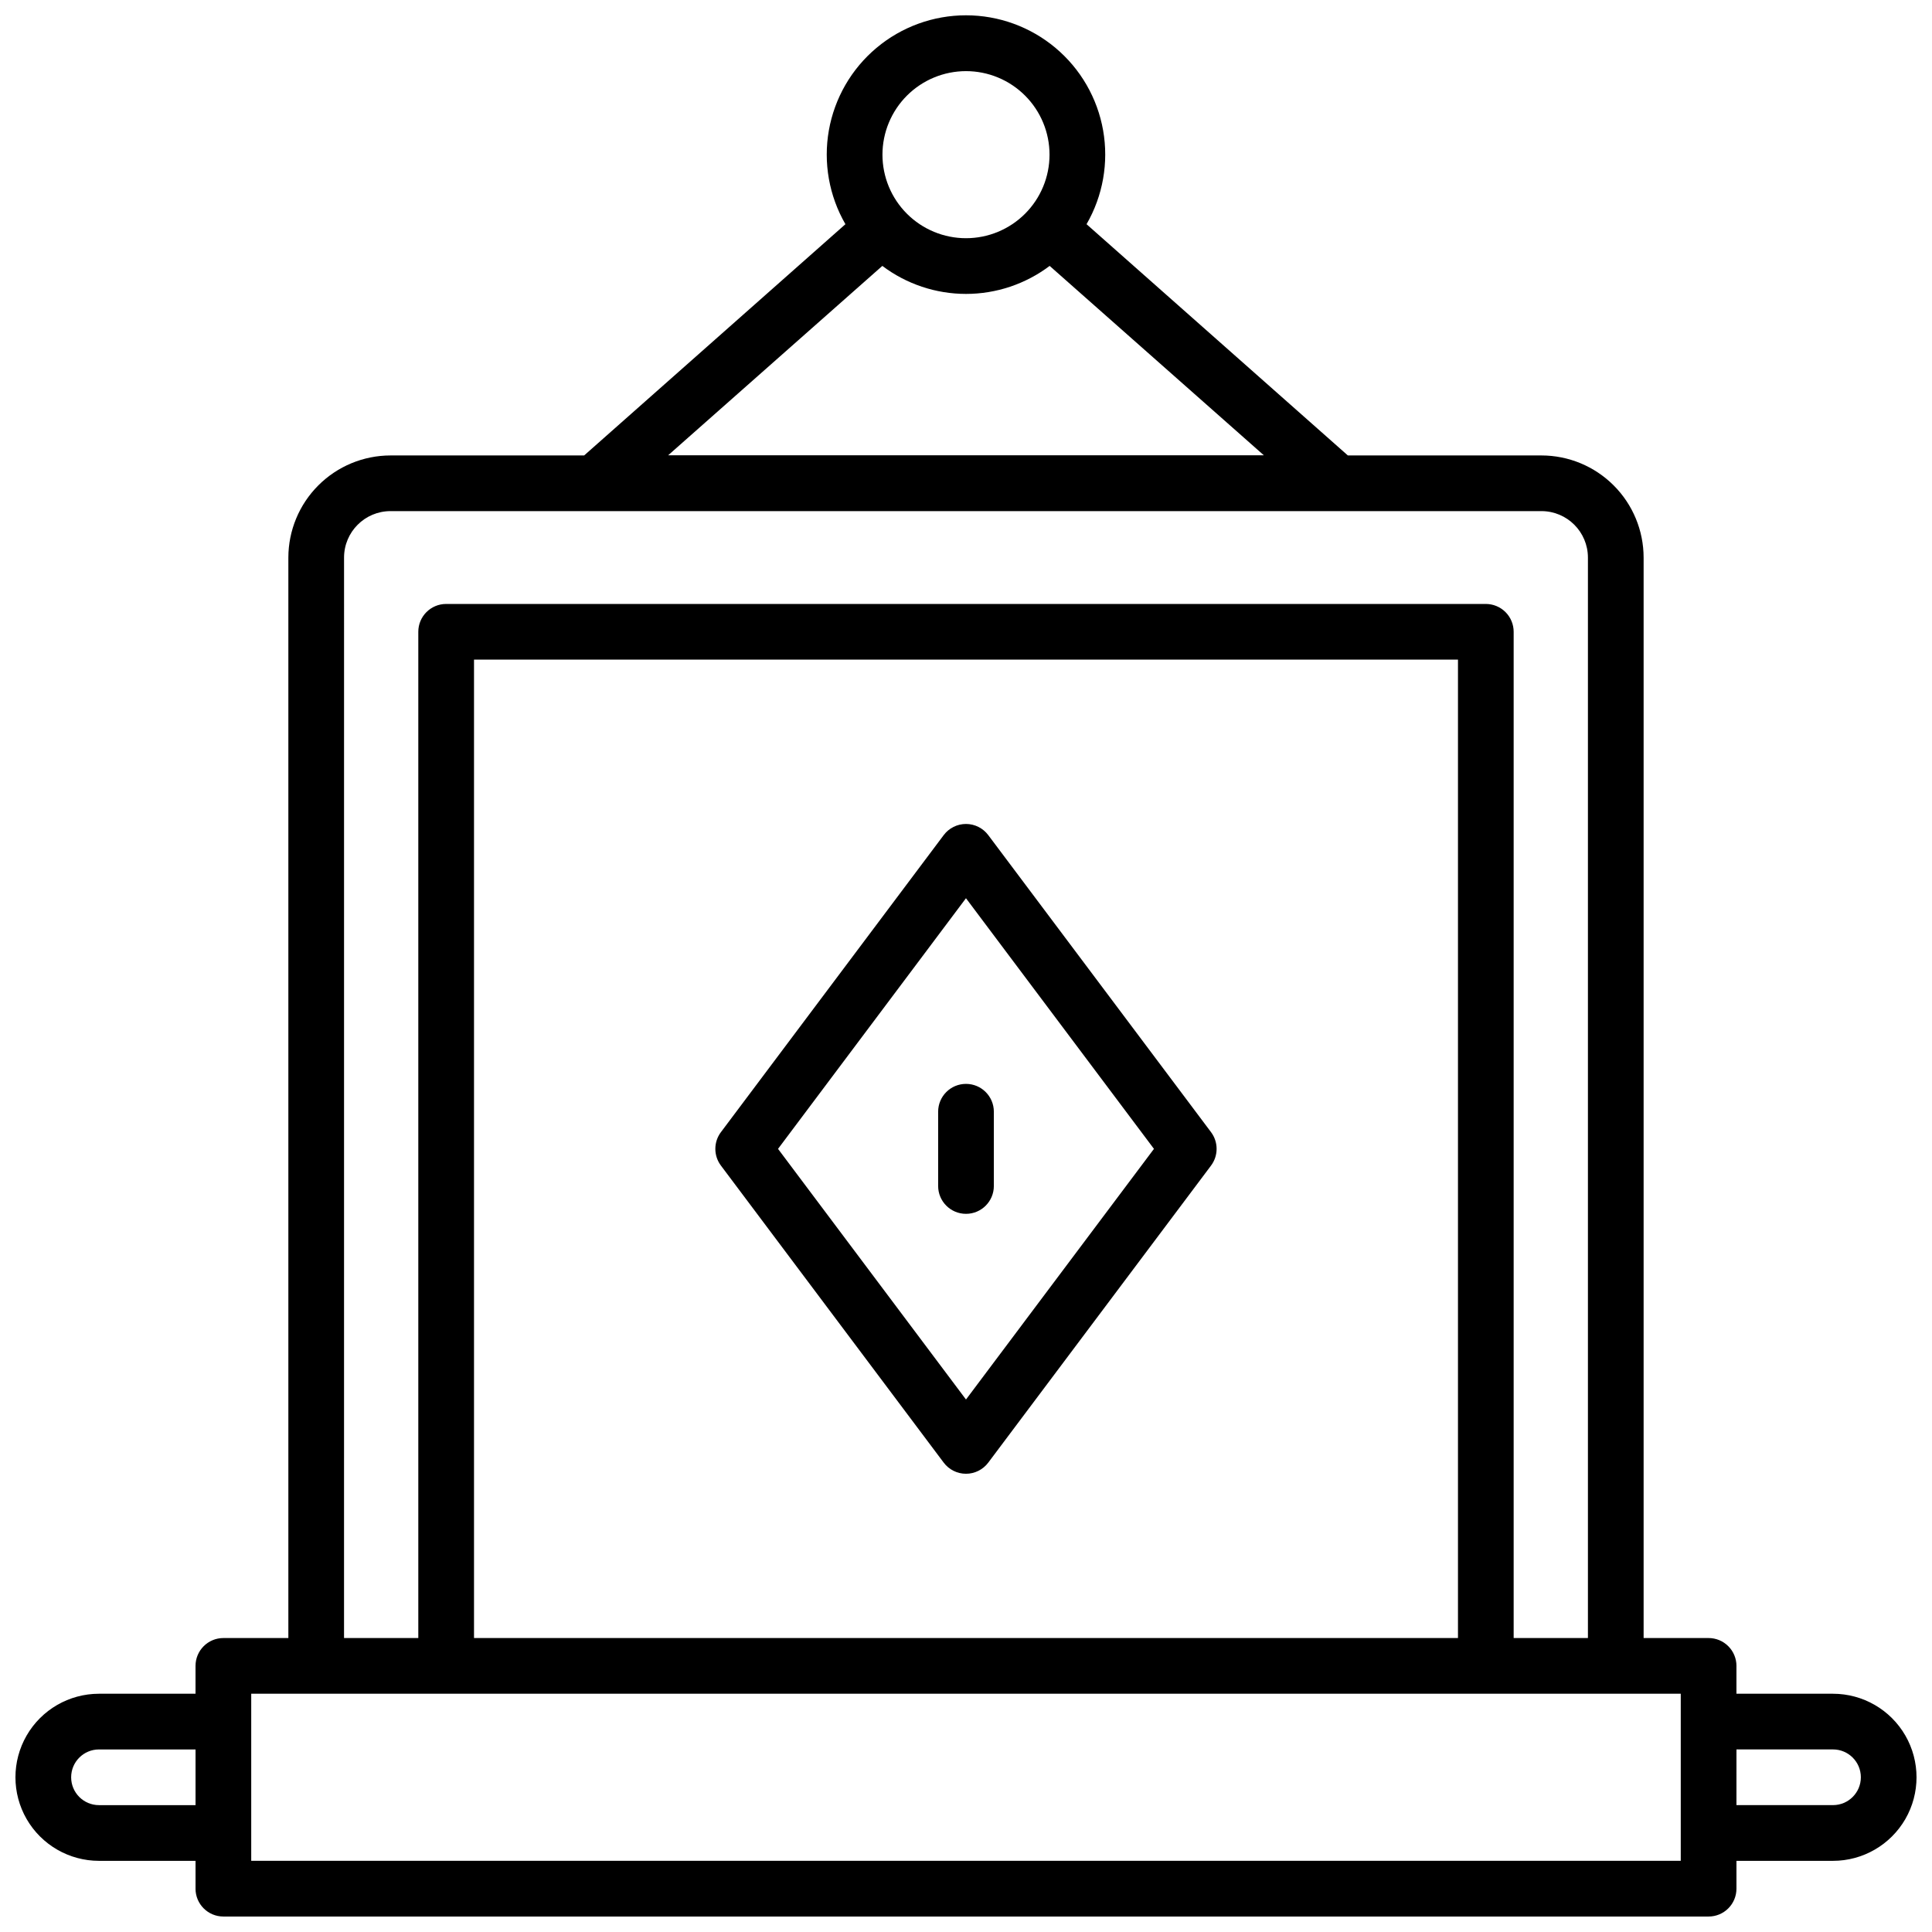
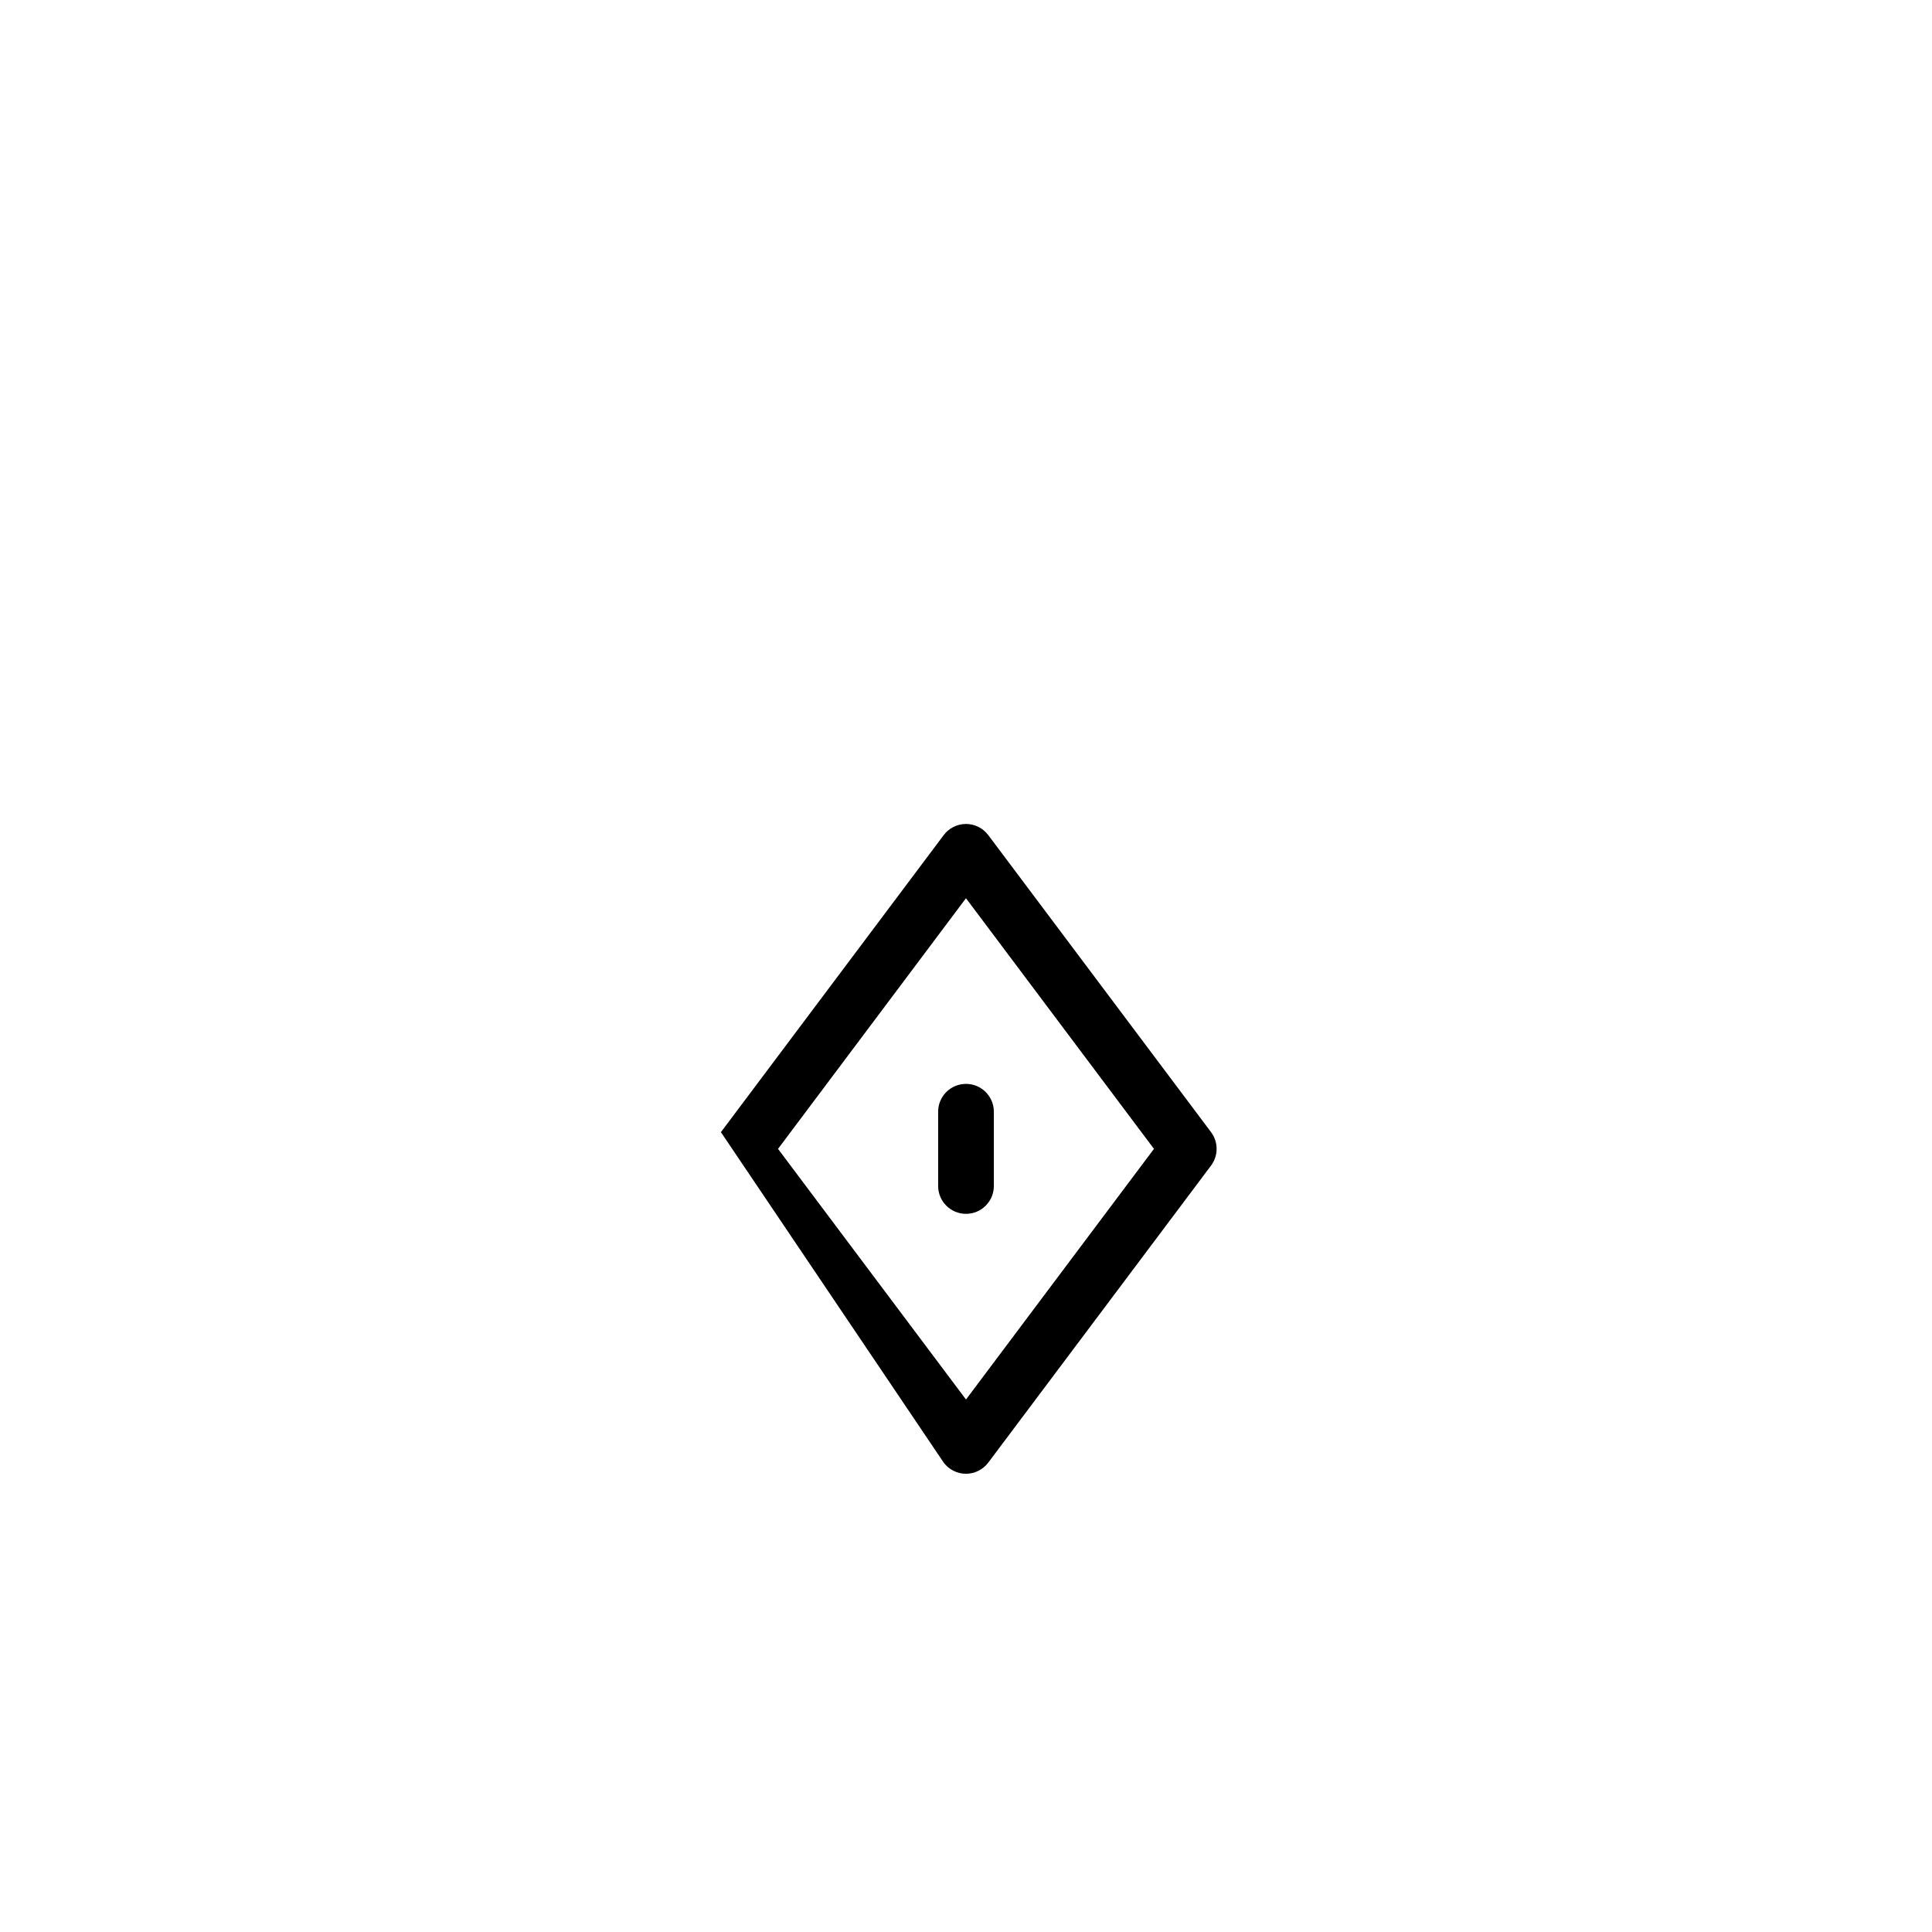
<svg xmlns="http://www.w3.org/2000/svg" width="800px" height="800px" version="1.1" viewBox="144 144 512 512">
  <defs>
    <clipPath id="a">
-       <path d="m148.09 148.09h503.81v503.81h-503.81z" />
-     </clipPath>
+       </clipPath>
  </defs>
  <g clip-path="url(#a)">
    <path d="m629.76 592.86h-25.586v-7.379h0.004c0-1.957-0.777-3.836-2.164-5.219-1.383-1.387-3.258-2.164-5.215-2.164h-17.223v-286.34c-0.008-7.172-2.863-14.051-7.938-19.121-5.07-5.074-11.949-7.93-19.121-7.938h-51.324l-69.246-61.285c4.34-7.512 5.894-16.316 4.391-24.859-1.504-8.547-5.973-16.289-12.621-21.863-6.644-5.578-15.043-8.637-23.719-8.637-8.68 0-17.078 3.059-23.723 8.637-6.648 5.574-11.113 13.316-12.621 21.863-1.504 8.543 0.051 17.348 4.391 24.859l-69.242 61.285h-51.328c-7.172 0.008-14.051 2.863-19.121 7.938-5.074 5.07-7.926 11.949-7.938 19.121v286.34h-17.219c-4.078 0-7.383 3.305-7.383 7.383v7.379h-25.586 0.004c-7.91 0-15.219 4.219-19.176 11.07-3.953 6.852-3.953 15.289 0 22.141 3.957 6.848 11.266 11.07 19.176 11.07h25.586v7.379h-0.004c0 4.074 3.305 7.379 7.383 7.379h393.6c1.957 0 3.832-0.777 5.215-2.16 1.387-1.383 2.164-3.262 2.164-5.219v-7.379h25.586-0.004c7.91 0 15.219-4.223 19.176-11.07 3.953-6.852 3.953-15.289 0-22.141-3.957-6.852-11.266-11.07-19.176-11.07zm-459.53 29.52h0.004c-4.078 0-7.379-3.305-7.379-7.379 0-4.078 3.301-7.379 7.379-7.379h25.586v14.762zm229.77-459.53c5.871 0 11.5 2.332 15.652 6.484s6.484 9.781 6.484 15.652c0 5.875-2.332 11.504-6.484 15.656-4.152 4.152-9.781 6.484-15.652 6.484-5.875 0-11.504-2.332-15.656-6.484-4.152-4.152-6.484-9.781-6.484-15.656 0.004-5.867 2.34-11.496 6.488-15.648 4.152-4.152 9.781-6.484 15.652-6.488zm-22.172 51.617c6.391 4.816 14.172 7.422 22.172 7.422 7.996 0 15.781-2.606 22.168-7.422l56.758 50.184-157.86 0.004zm-142.65 77.285c0.008-6.789 5.508-12.289 12.297-12.301h305.04c6.789 0.012 12.289 5.512 12.301 12.301v286.34h-19.68v-266.66c0-1.957-0.777-3.832-2.164-5.219-1.383-1.383-3.262-2.16-5.219-2.16h-275.52c-4.074 0-7.379 3.305-7.379 7.379v266.66h-19.68zm295.2 286.34h-260.76v-259.29h260.76zm59.039 59.039-378.84 0.004v-44.281h378.84zm40.344-14.762h-25.586l0.004-14.754h25.586-0.004c4.078 0 7.383 3.301 7.383 7.379 0 4.074-3.305 7.379-7.383 7.379z" />
  </g>
-   <path d="m394.09 531.61c1.395 1.859 3.582 2.953 5.906 2.953 2.32 0 4.508-1.094 5.902-2.953l59.039-78.719c1.969-2.625 1.969-6.234 0-8.859l-59.039-78.719c-1.395-1.859-3.582-2.953-5.902-2.953-2.324 0-4.512 1.094-5.906 2.953l-59.039 78.719c-1.969 2.625-1.969 6.234 0 8.859zm5.902-149.57 49.82 66.422-49.816 66.422-49.809-66.422z" />
+   <path d="m394.09 531.61c1.395 1.859 3.582 2.953 5.906 2.953 2.32 0 4.508-1.094 5.902-2.953l59.039-78.719c1.969-2.625 1.969-6.234 0-8.859l-59.039-78.719c-1.395-1.859-3.582-2.953-5.902-2.953-2.324 0-4.512 1.094-5.906 2.953l-59.039 78.719zm5.902-149.57 49.82 66.422-49.816 66.422-49.809-66.422z" />
  <path d="m407.38 458.3v-19.68c0-4.078-3.305-7.379-7.379-7.379-4.078 0-7.383 3.301-7.383 7.379v19.68c0 4.074 3.305 7.379 7.383 7.379 4.074 0 7.379-3.305 7.379-7.379z" />
</svg>